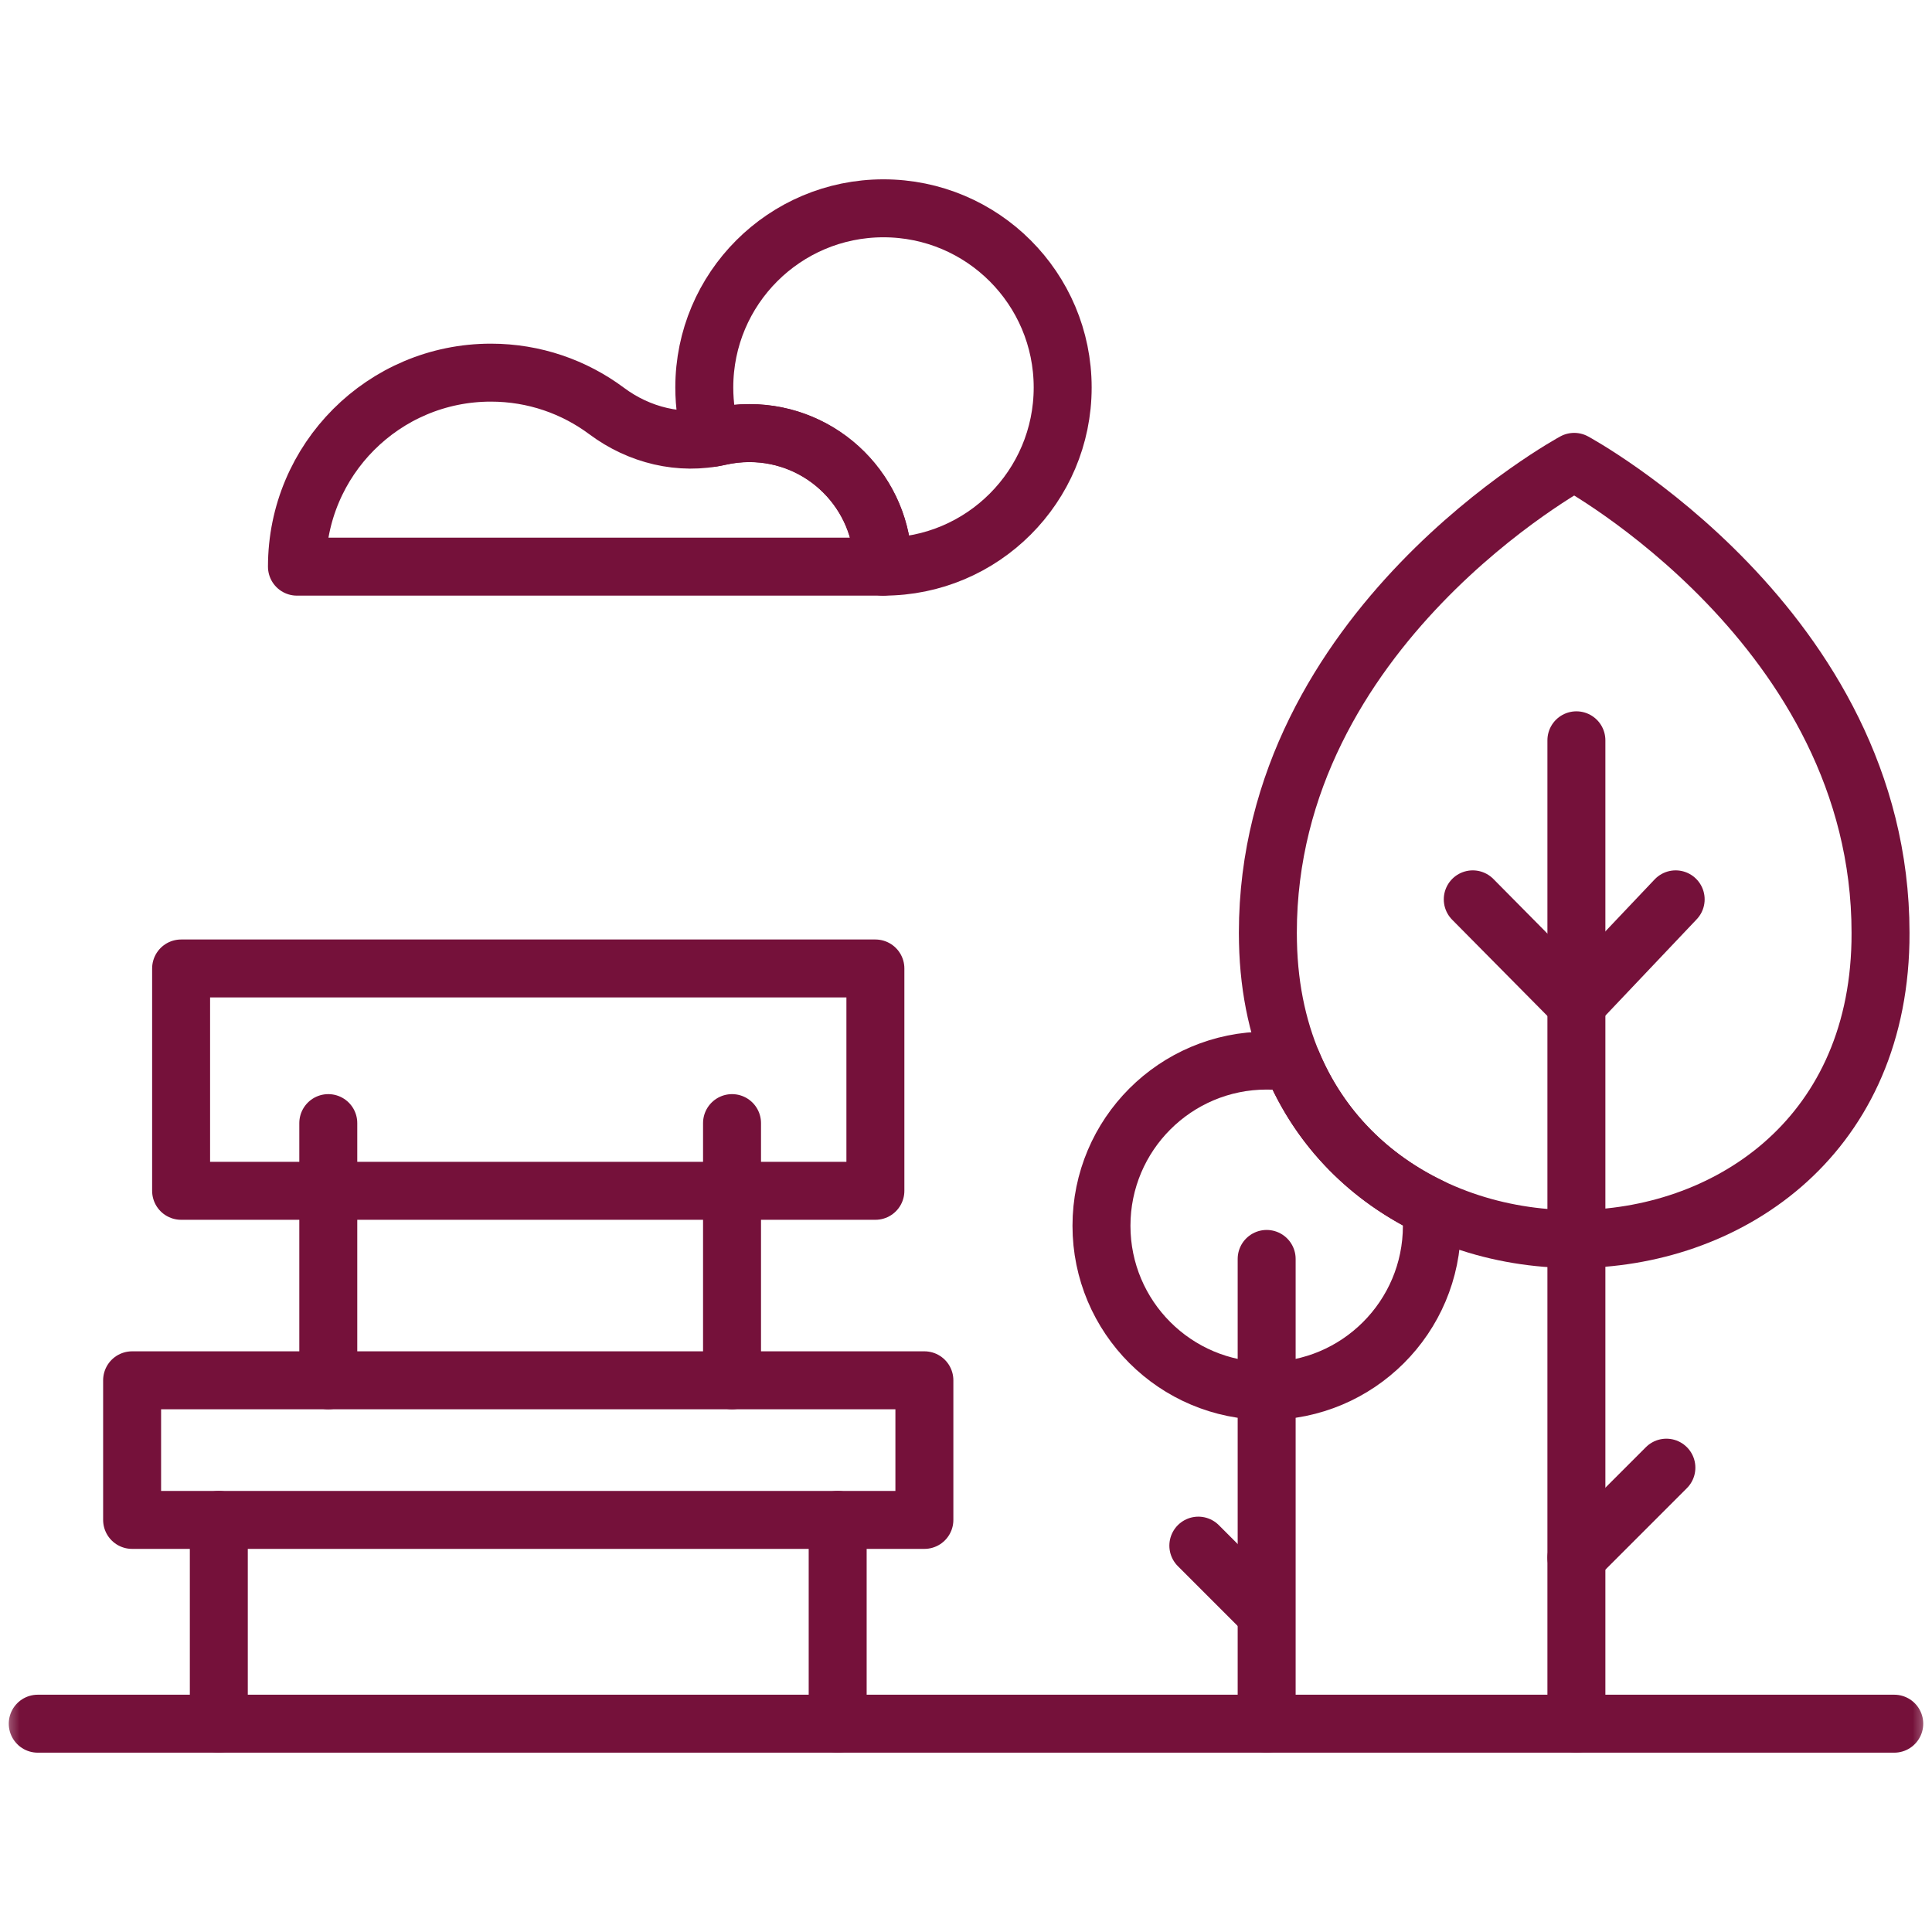
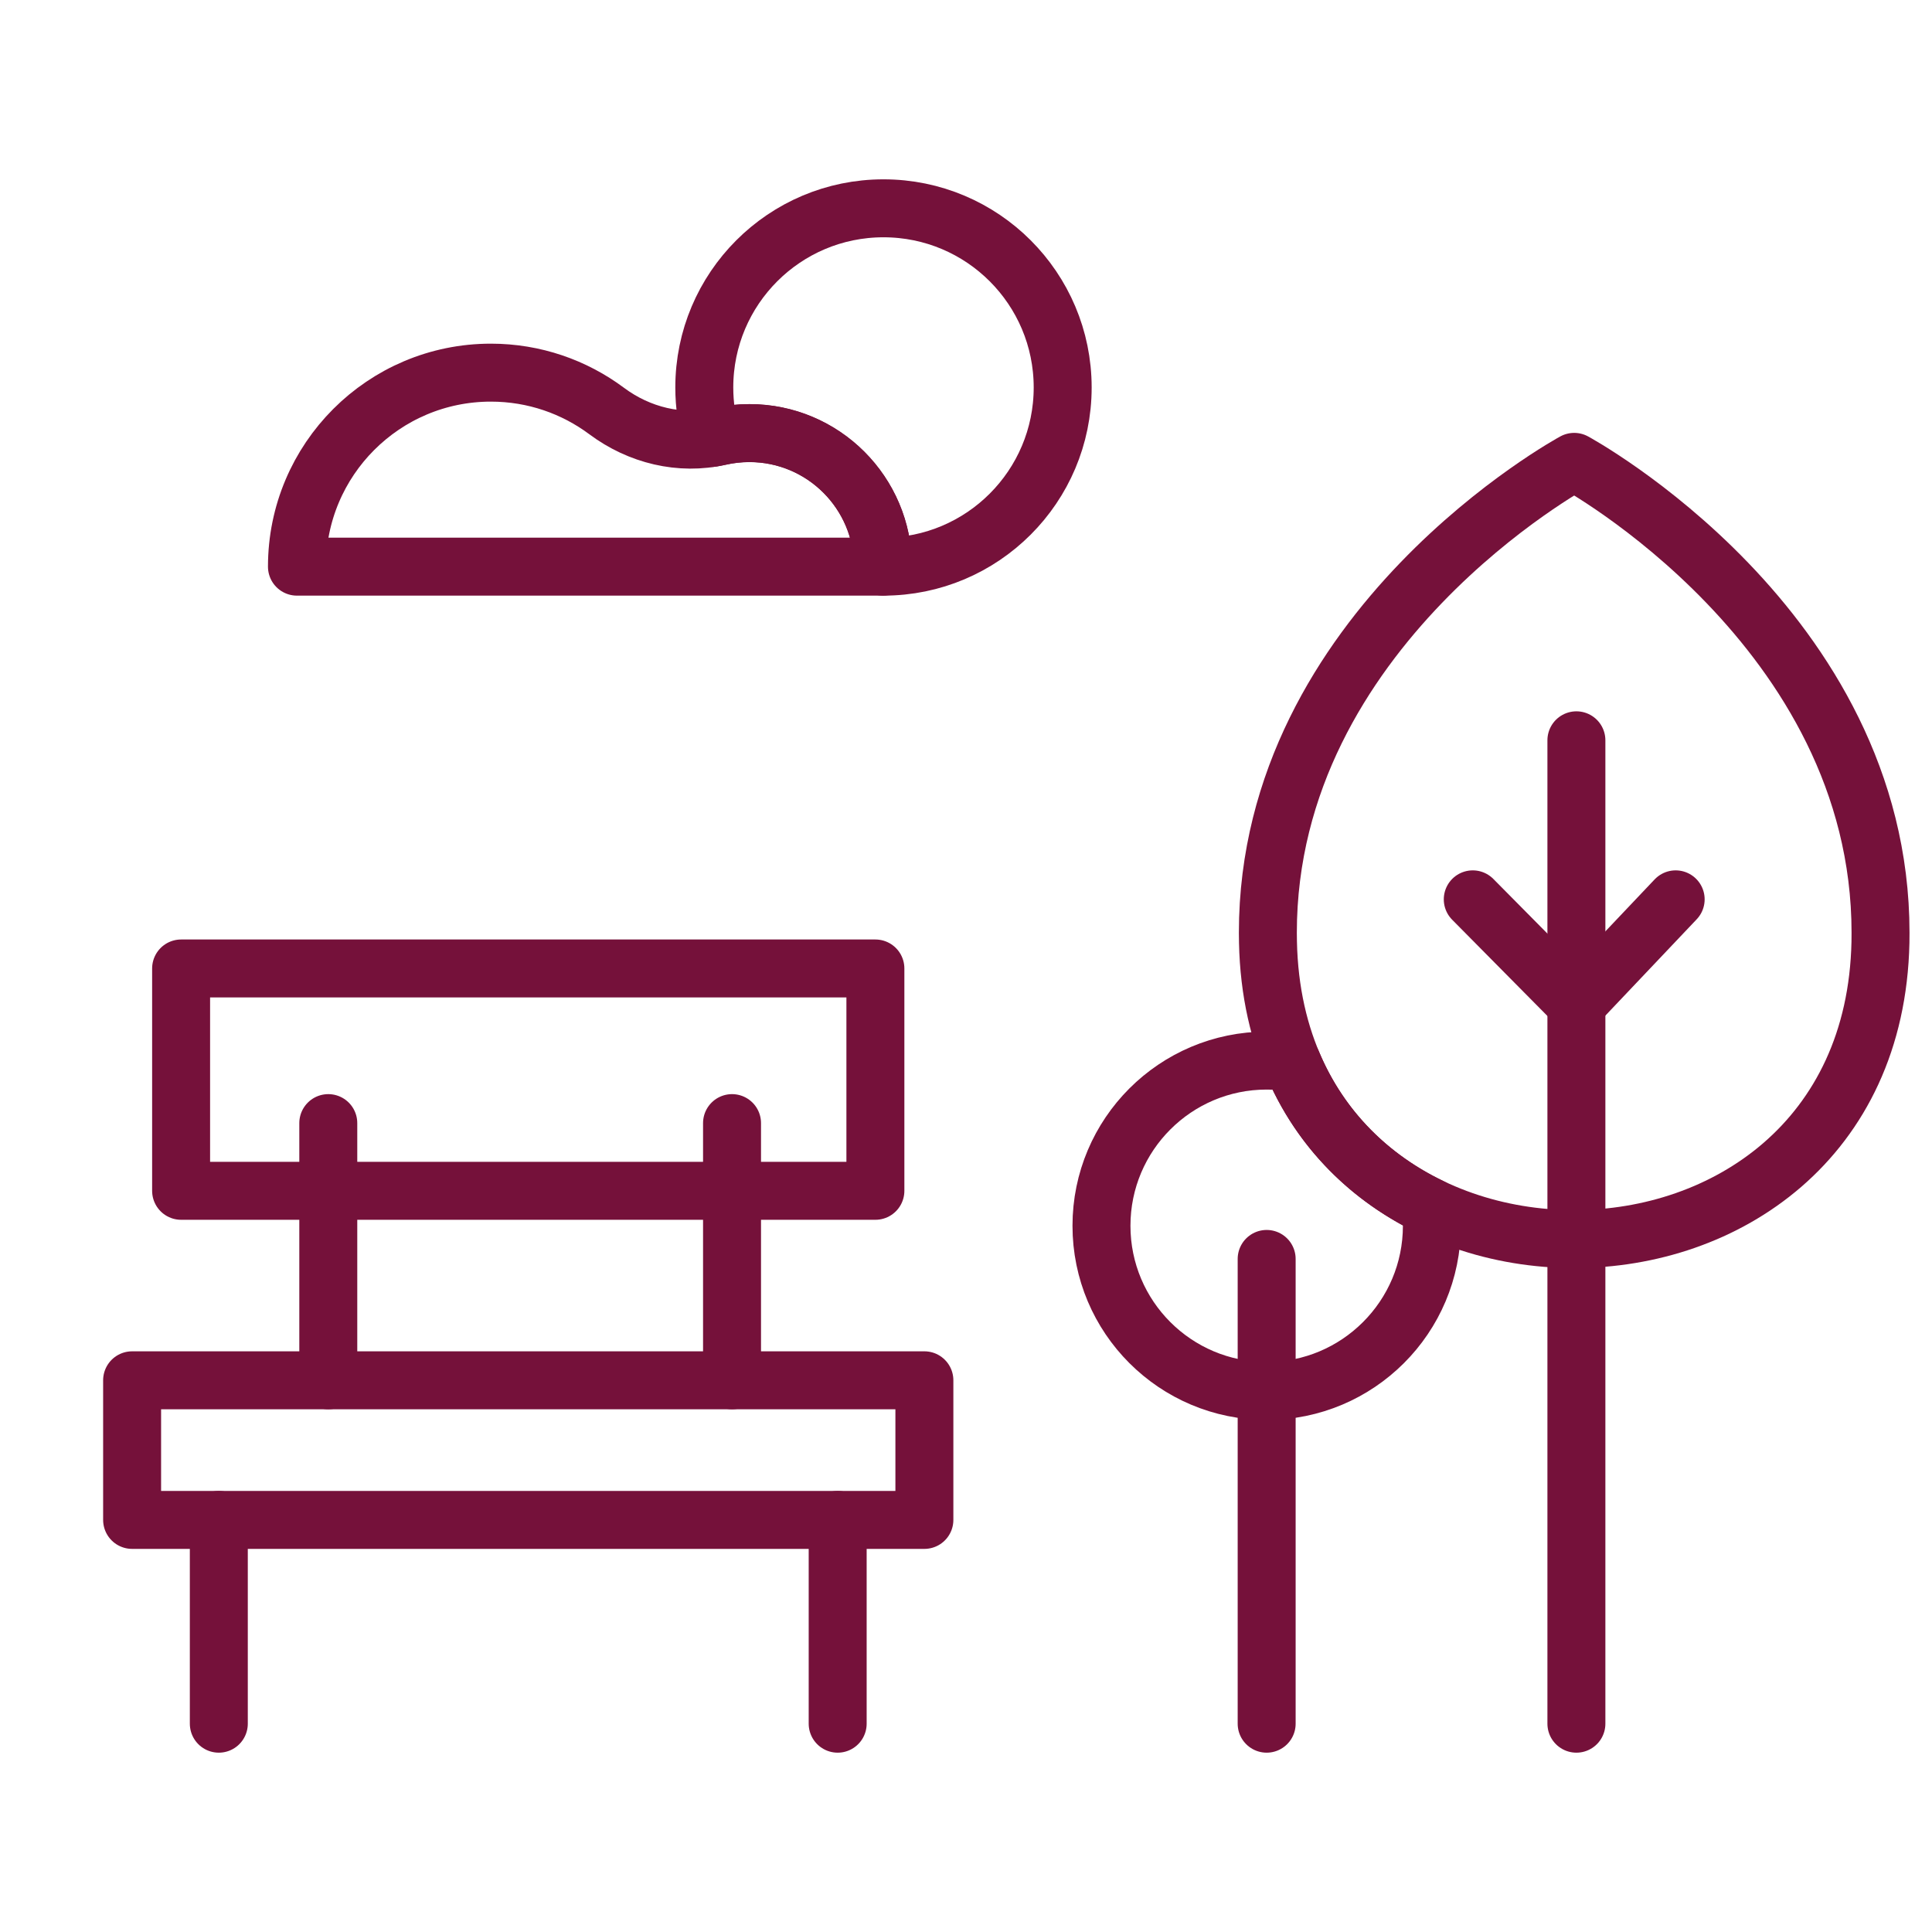
<svg xmlns="http://www.w3.org/2000/svg" width="50" height="50" viewBox="0 0 50 50" fill="none">
  <mask id="mask0_7_2435" style="mask-type:luminance" maskUnits="userSpaceOnUse" x="0" y="0" width="50" height="50">
    <path d="M0 3.8147e-06H50V50H0V3.8147e-06Z" fill="white" />
  </mask>
  <g mask="url(#mask0_7_2435)">
    <path d="M48.668 24.139C48.668 16.246 40.74 11.953 40.74 11.953C40.74 11.953 32.812 16.246 32.812 24.139C32.812 24.221 32.813 24.303 32.815 24.384C33.029 34.628 48.452 34.628 48.666 24.384C48.667 24.303 48.668 24.221 48.668 24.139Z" stroke="#75113A" stroke-width="1.5" stroke-miterlimit="10" stroke-linecap="round" stroke-linejoin="round" />
    <path d="M40.797 19.159V44.609" stroke="#75113A" stroke-width="1.5" stroke-miterlimit="10" stroke-linecap="round" stroke-linejoin="round" />
    <path d="M32.781 32.581V44.609" stroke="#75113A" stroke-width="1.5" stroke-miterlimit="10" stroke-linecap="round" stroke-linejoin="round" />
    <path d="M38.115 23.275L40.797 25.985L43.366 23.275" stroke="#75113A" stroke-width="1.5" stroke-miterlimit="10" stroke-linecap="round" stroke-linejoin="round" />
    <path d="M19.373 25.064H4.687V30.818H22.655V25.064H18.072" stroke="#75113A" stroke-width="1.5" stroke-miterlimit="10" stroke-linecap="round" stroke-linejoin="round" />
    <path d="M23.923 39.335H3.419V35.722H23.923V39.335Z" stroke="#75113A" stroke-width="1.5" stroke-miterlimit="10" stroke-linecap="round" stroke-linejoin="round" />
    <path d="M5.663 39.335V44.609" stroke="#75113A" stroke-width="1.5" stroke-miterlimit="10" stroke-linecap="round" stroke-linejoin="round" />
    <path d="M21.679 39.335V44.609" stroke="#75113A" stroke-width="1.5" stroke-miterlimit="10" stroke-linecap="round" stroke-linejoin="round" />
    <path d="M8.496 35.722V29.066" stroke="#75113A" stroke-width="1.5" stroke-miterlimit="10" stroke-linecap="round" stroke-linejoin="round" />
    <path d="M18.945 35.722V29.066" stroke="#75113A" stroke-width="1.5" stroke-miterlimit="10" stroke-linecap="round" stroke-linejoin="round" />
-     <path d="M0.977 44.609H49.023" stroke="#75113A" stroke-width="1.5" stroke-miterlimit="10" stroke-linecap="round" stroke-linejoin="round" />
    <path d="M37.057 31.723C37.057 34.085 35.142 35.998 32.781 35.998C30.42 35.998 28.506 34.085 28.506 31.723C28.506 29.362 30.42 27.448 32.781 27.448C33.005 27.448 33.226 27.465 33.44 27.498C34.171 29.25 35.477 30.498 37.029 31.242C37.048 31.4 37.057 31.56 37.057 31.723Z" stroke="#75113A" stroke-width="1.5" stroke-miterlimit="10" stroke-linecap="round" stroke-linejoin="round" />
-     <path d="M40.797 40.312L43.126 37.983" stroke="#75113A" stroke-width="1.5" stroke-miterlimit="10" stroke-linecap="round" stroke-linejoin="round" />
-     <path d="M31.013 40.001L32.748 41.736" stroke="#75113A" stroke-width="1.5" stroke-miterlimit="10" stroke-linecap="round" stroke-linejoin="round" />
    <path d="M27.502 10.028C27.502 12.588 25.426 14.665 22.864 14.665H22.852C22.852 12.756 21.304 11.209 19.395 11.209C19.131 11.209 18.874 11.238 18.626 11.294C18.556 11.31 18.485 11.325 18.414 11.335C18.293 10.921 18.227 10.482 18.227 10.028C18.227 7.467 20.304 5.391 22.864 5.391C25.426 5.391 27.502 7.467 27.502 10.028Z" stroke="#75113A" stroke-width="1.5" stroke-miterlimit="10" stroke-linecap="round" stroke-linejoin="round" />
    <path d="M22.852 14.665H7.685C7.685 11.892 9.932 9.644 12.704 9.644C13.828 9.644 14.864 10.014 15.7 10.637C16.542 11.265 17.603 11.527 18.626 11.294C18.874 11.238 19.131 11.208 19.395 11.208C21.304 11.208 22.852 12.756 22.852 14.665Z" stroke="#75113A" stroke-width="1.5" stroke-miterlimit="10" stroke-linecap="round" stroke-linejoin="round" />
  </g>
</svg>